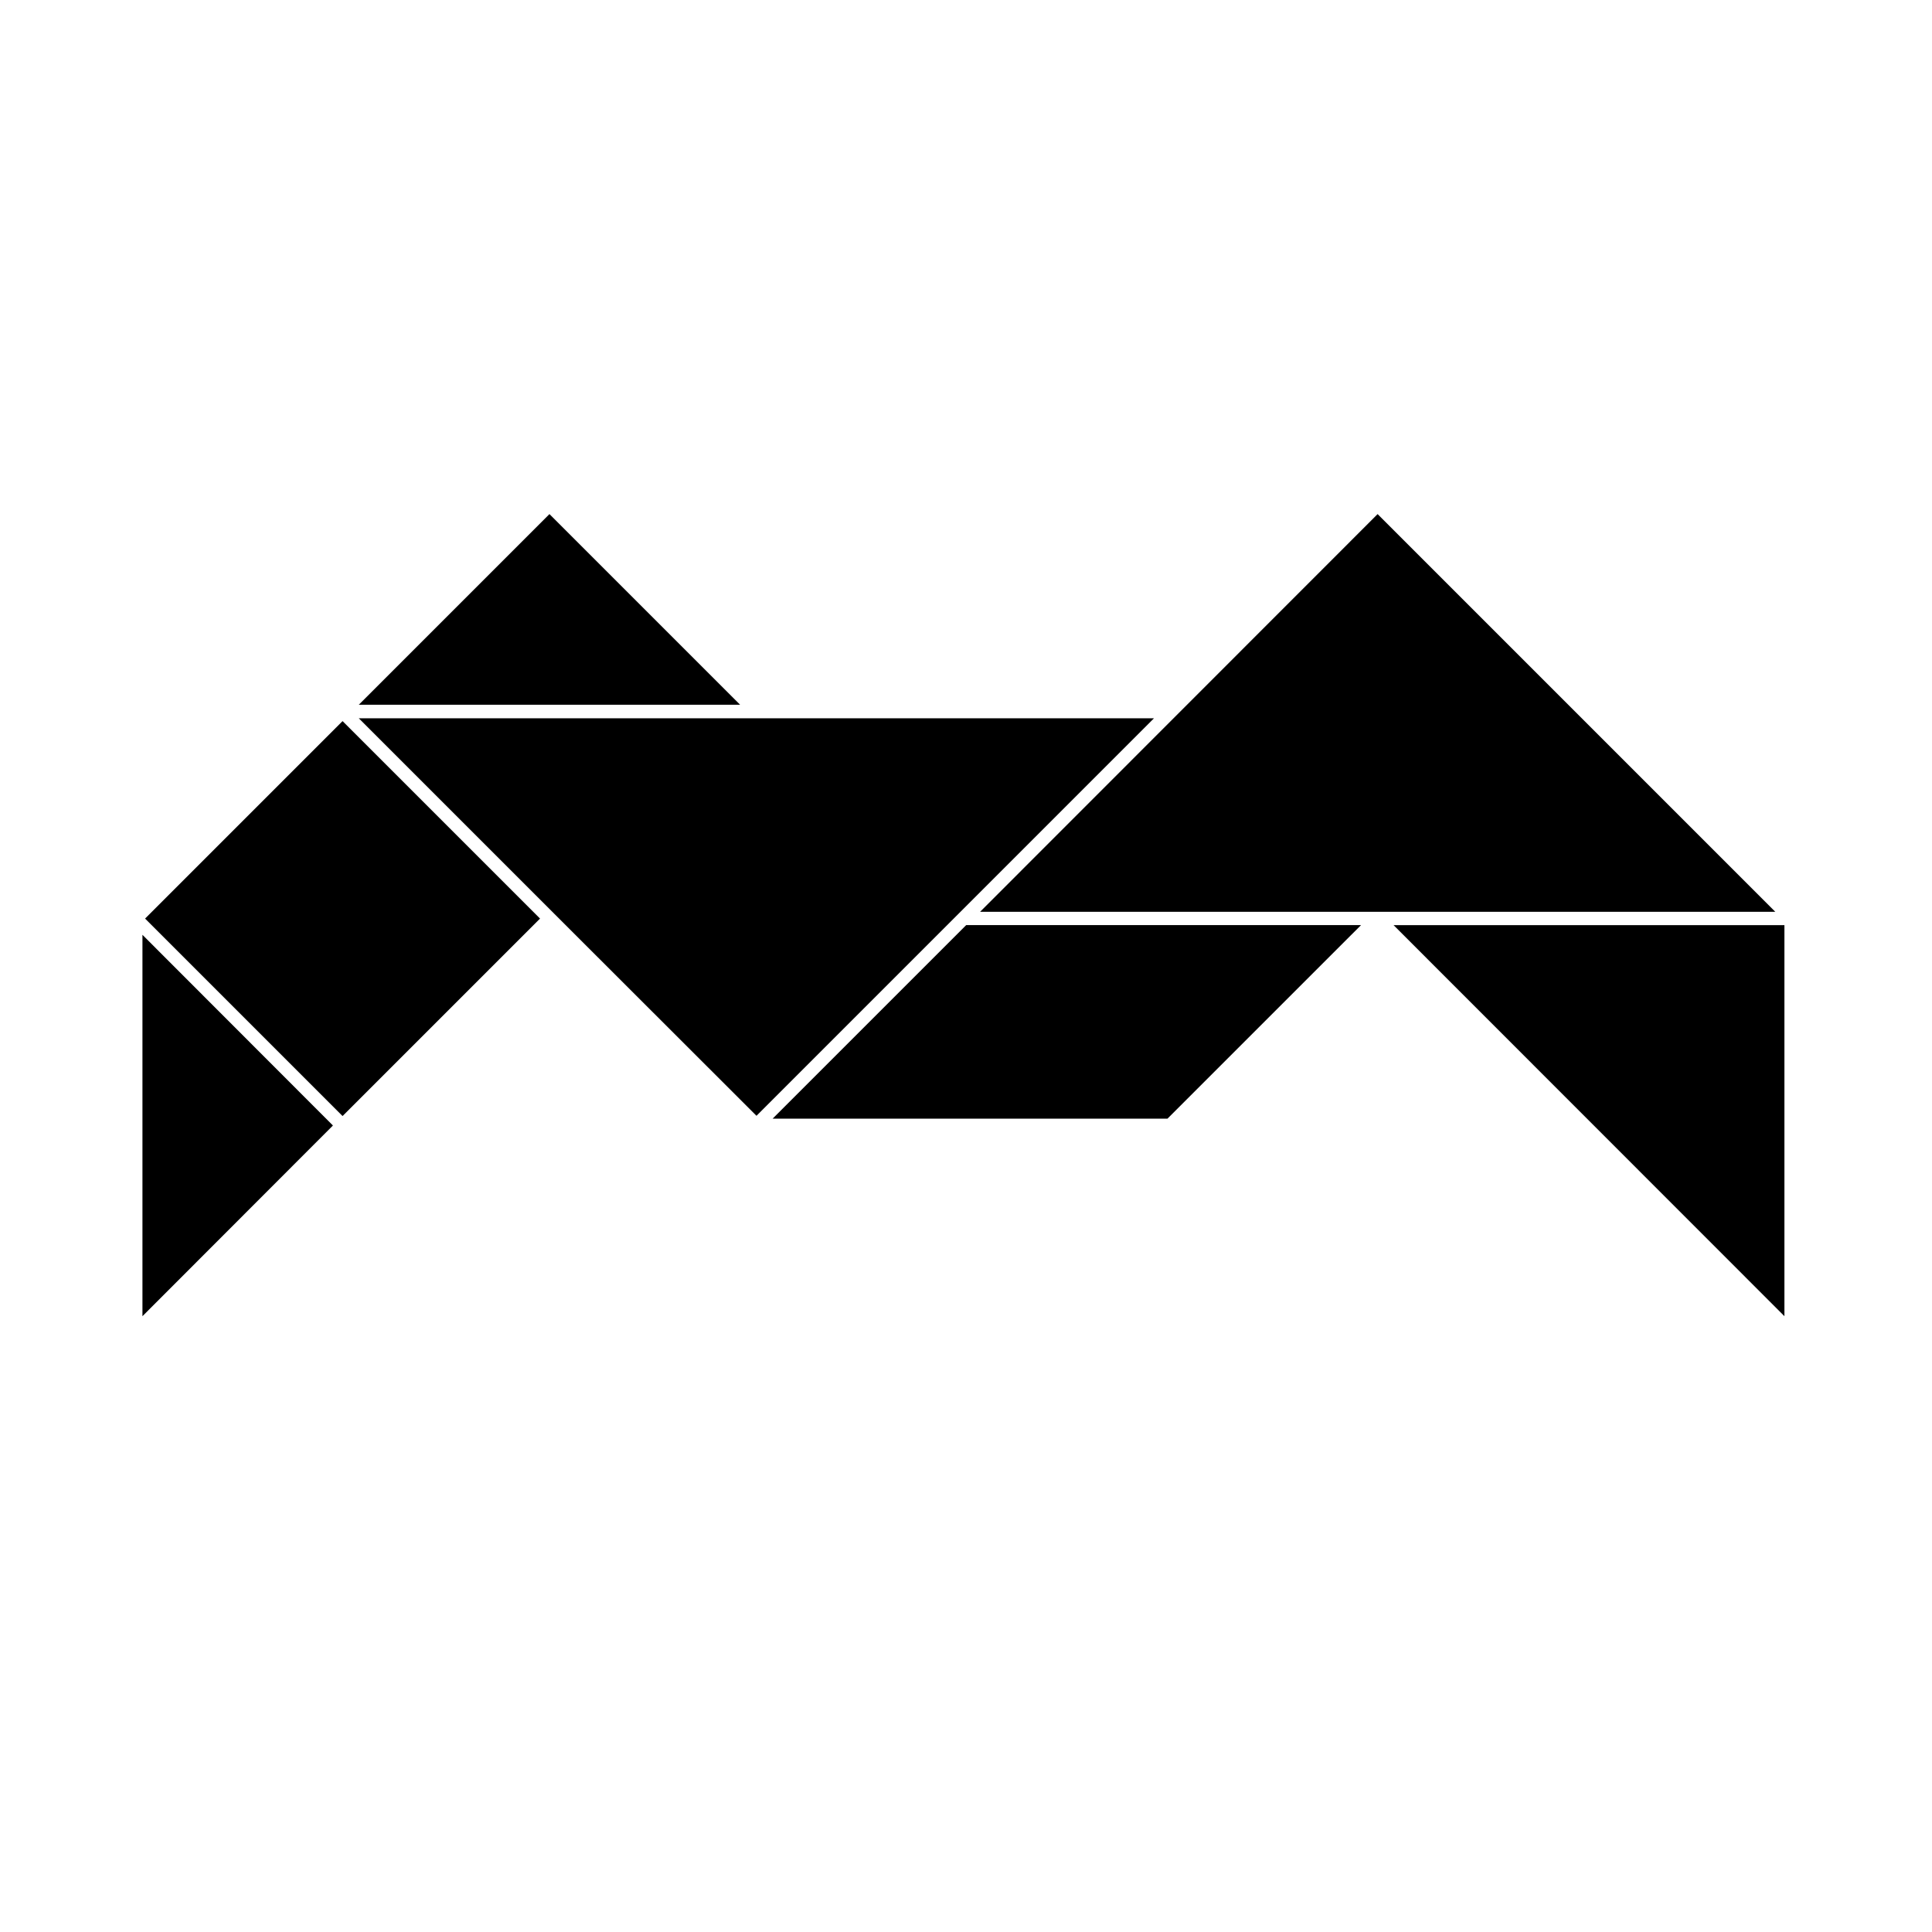
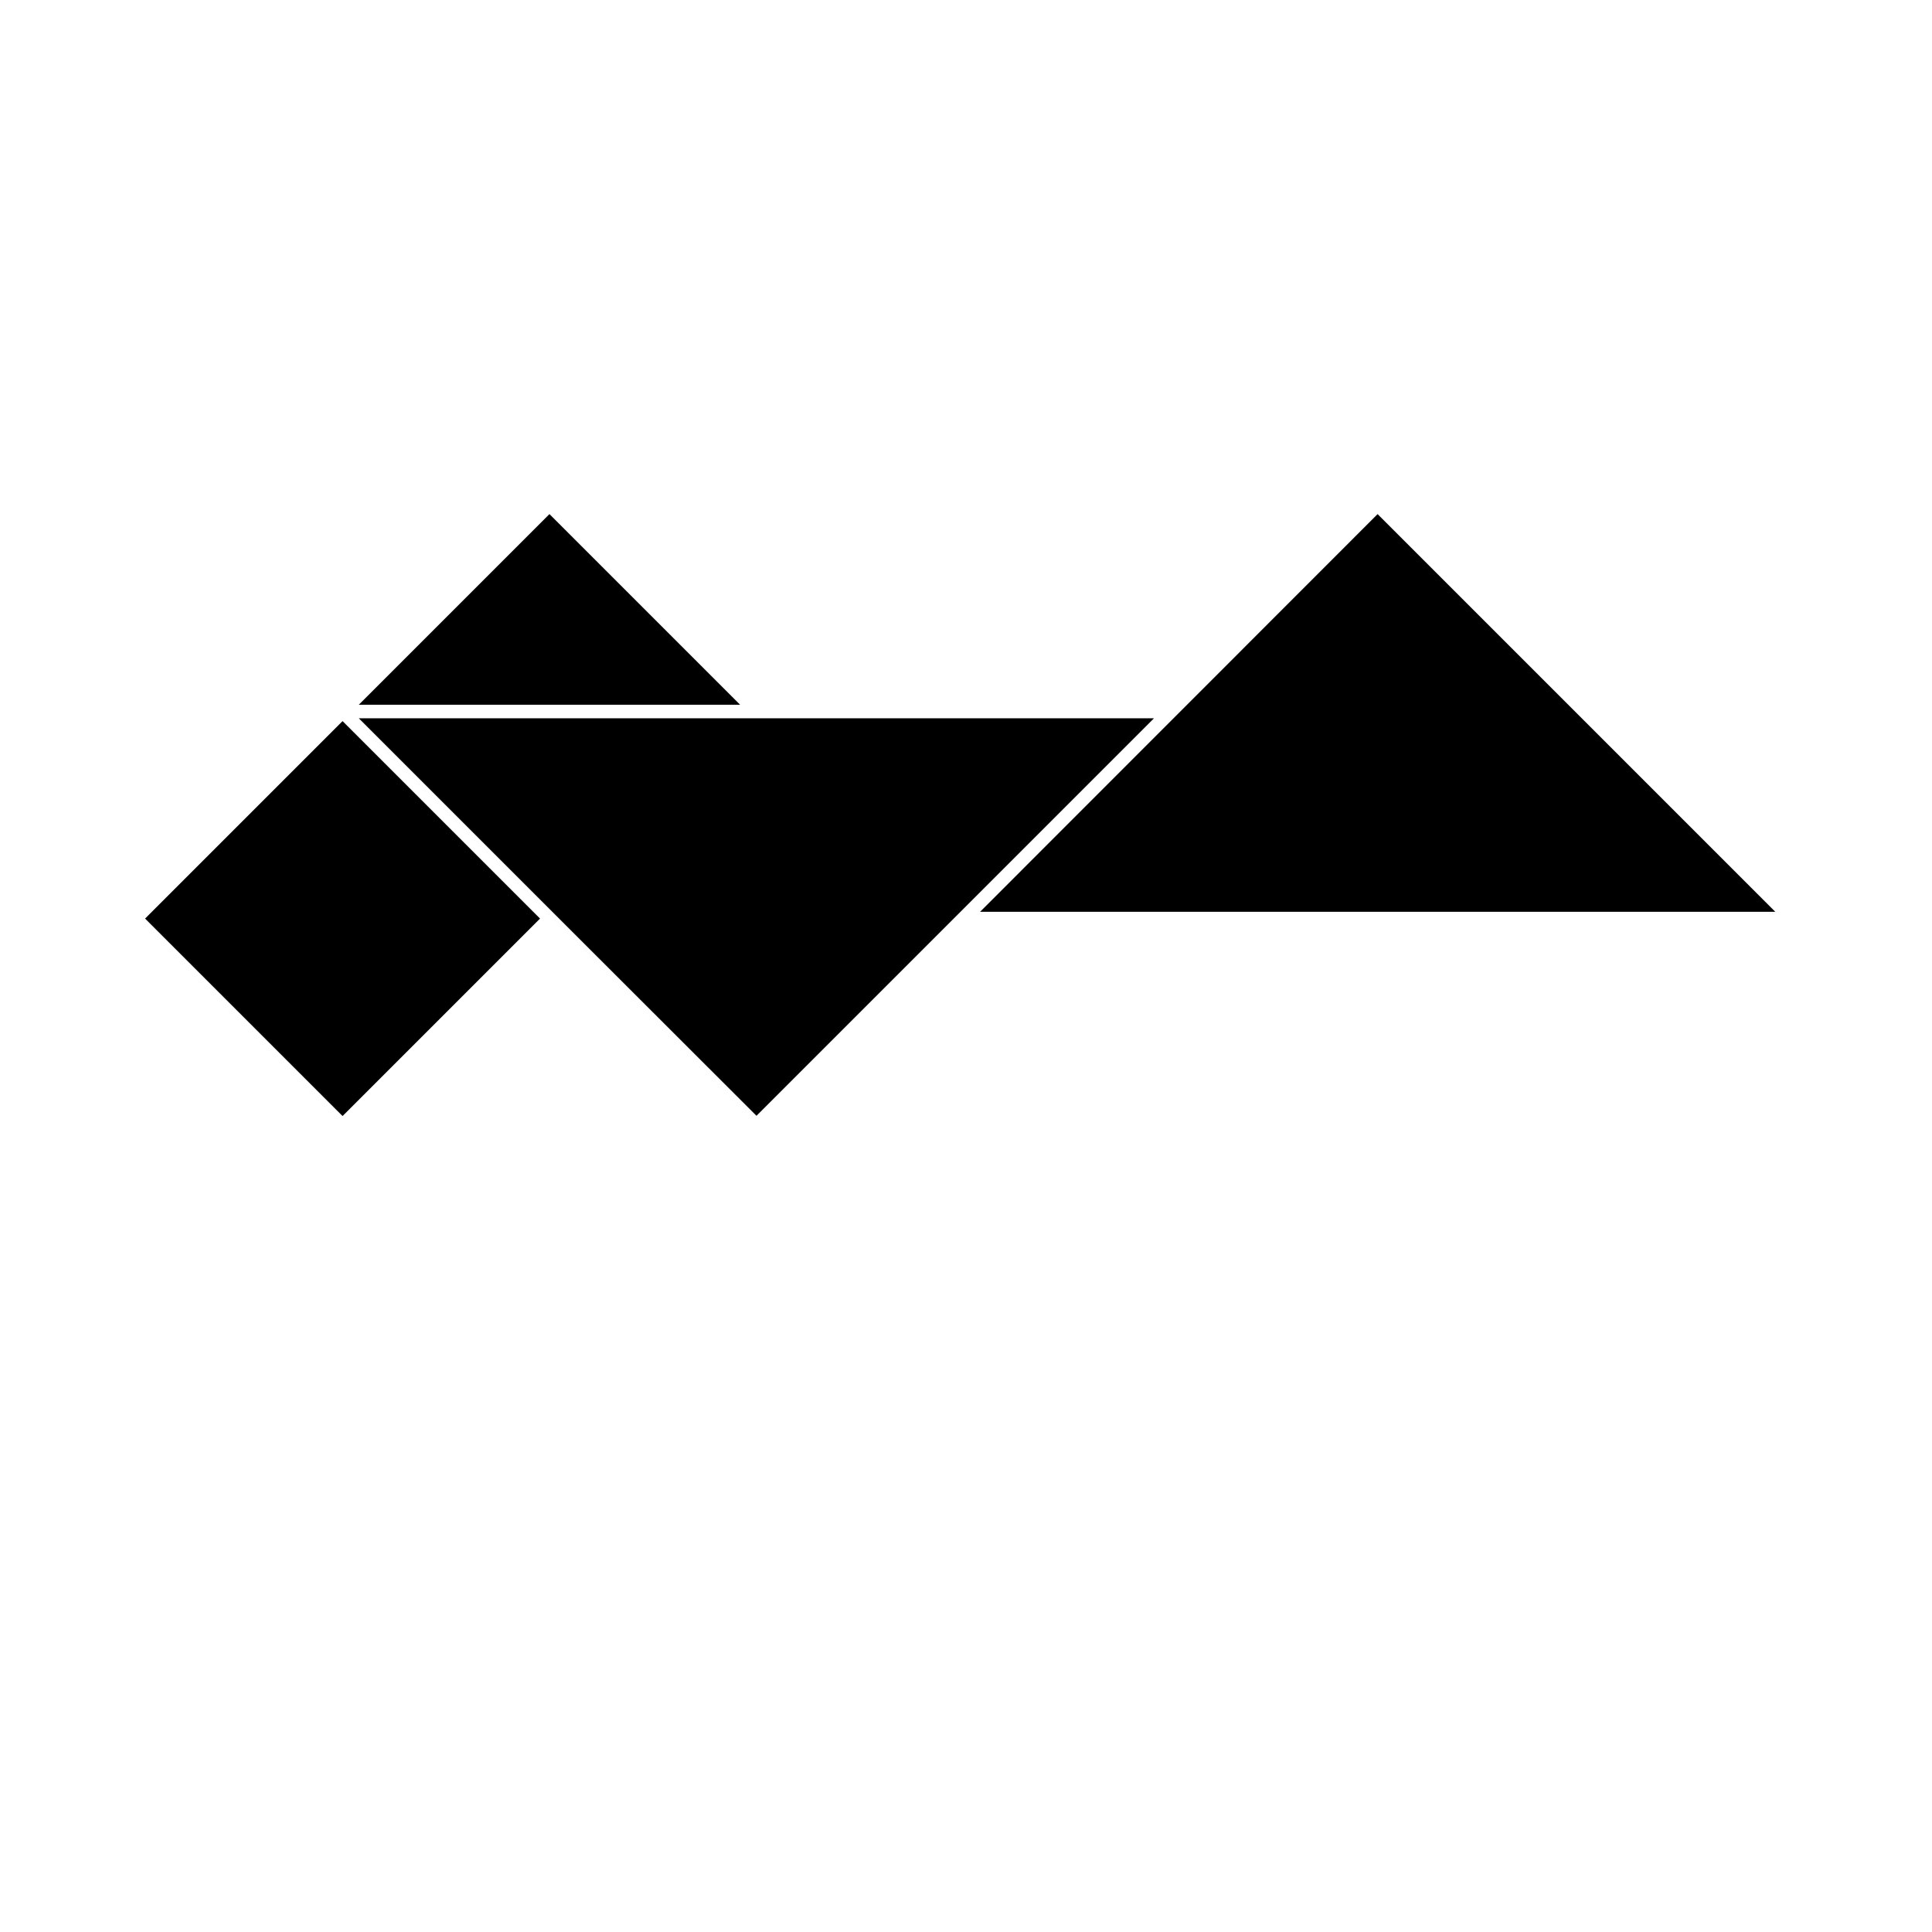
<svg xmlns="http://www.w3.org/2000/svg" fill="#000000" width="800px" height="800px" version="1.1" viewBox="144 144 512 512">
  <g>
    <path d="m344.48 334.35h-105.4l51.793 51.793 53.605 53.555 53.555-53.555 51.789-51.793z" />
    <path d="m614.47 385.64-105.39-105.4-105.35 105.4z" />
-     <path d="m616.89 389.17h-103.58l103.58 103.63z" />
-     <path d="m232.23 442.27-50.48-50.535v101.07z" />
    <path d="m239.08 330.77h101.06l-50.531-50.531z" />
    <path d="m182.45 387.43 52.332-52.332 52.332 52.332-52.332 52.332z" />
    <path d="m234.75 335.06 52.332 52.332z" />
    <path d="m182.45 387.43 52.332 52.332z" />
-     <path d="m453.4 440.45 51.289-51.285h-104.64l-51.289 51.285z" />
    <path d="m348.76 440.45 51.289-51.285z" />
  </g>
</svg>